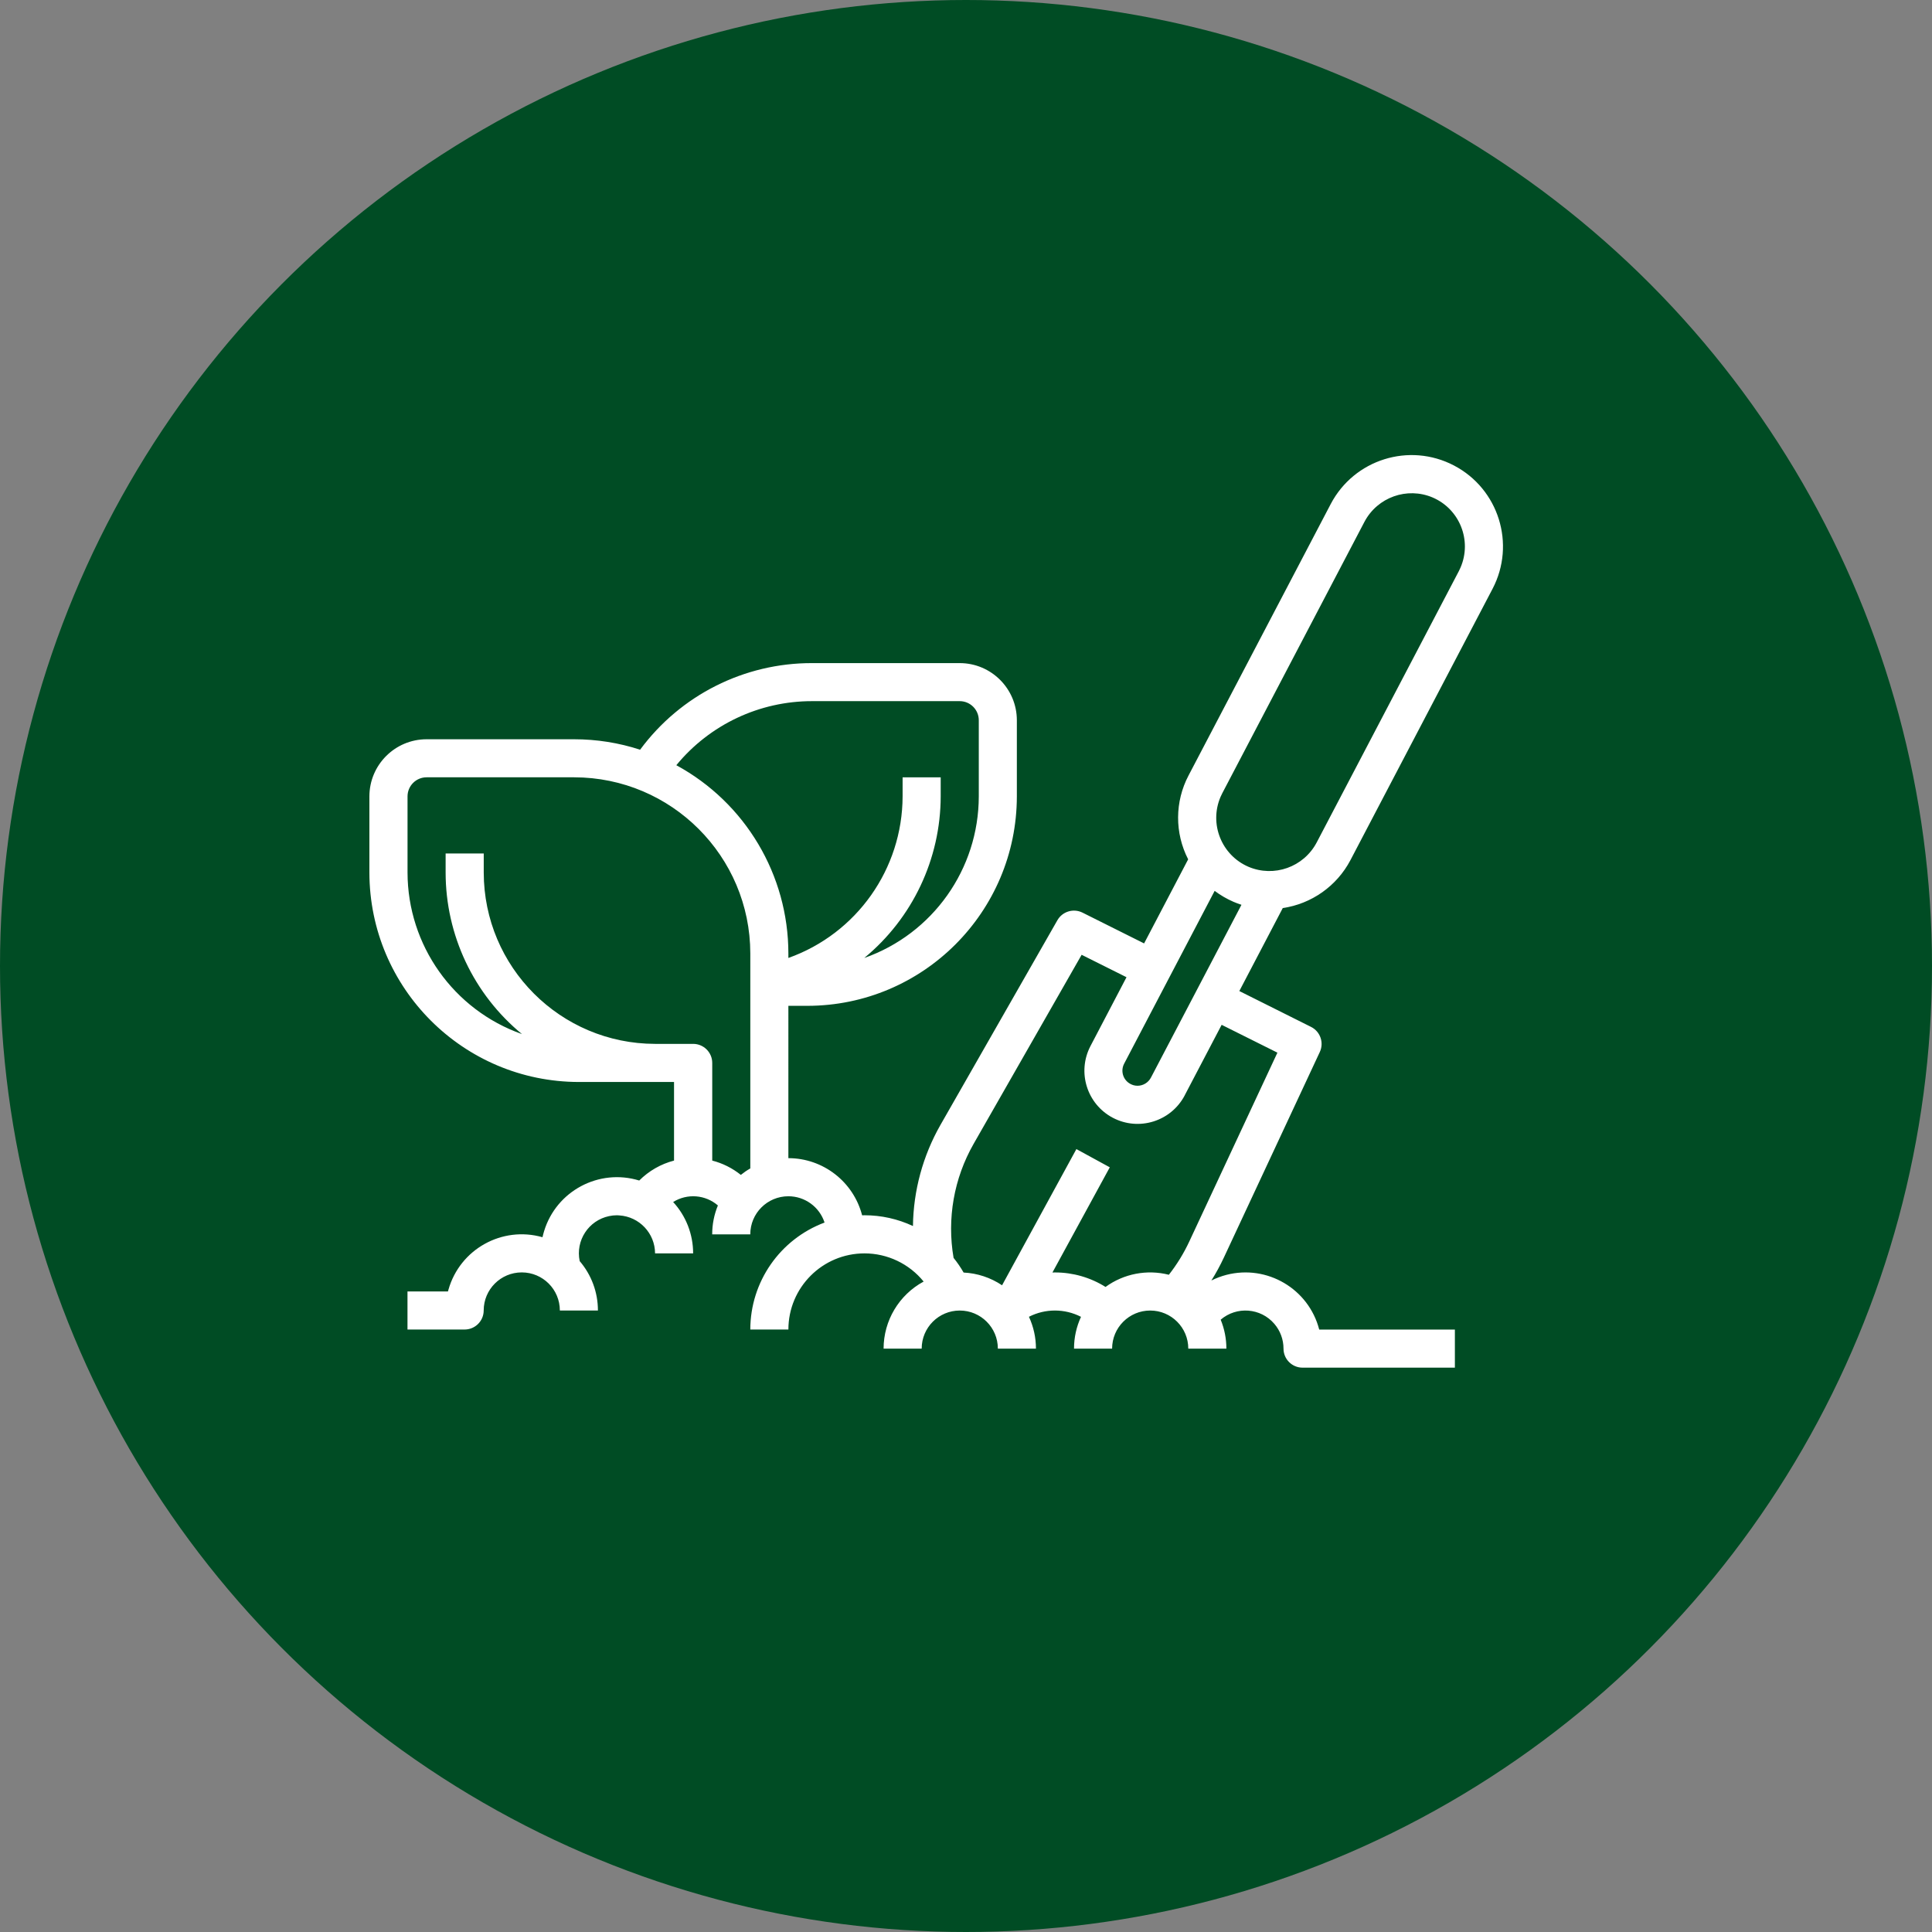
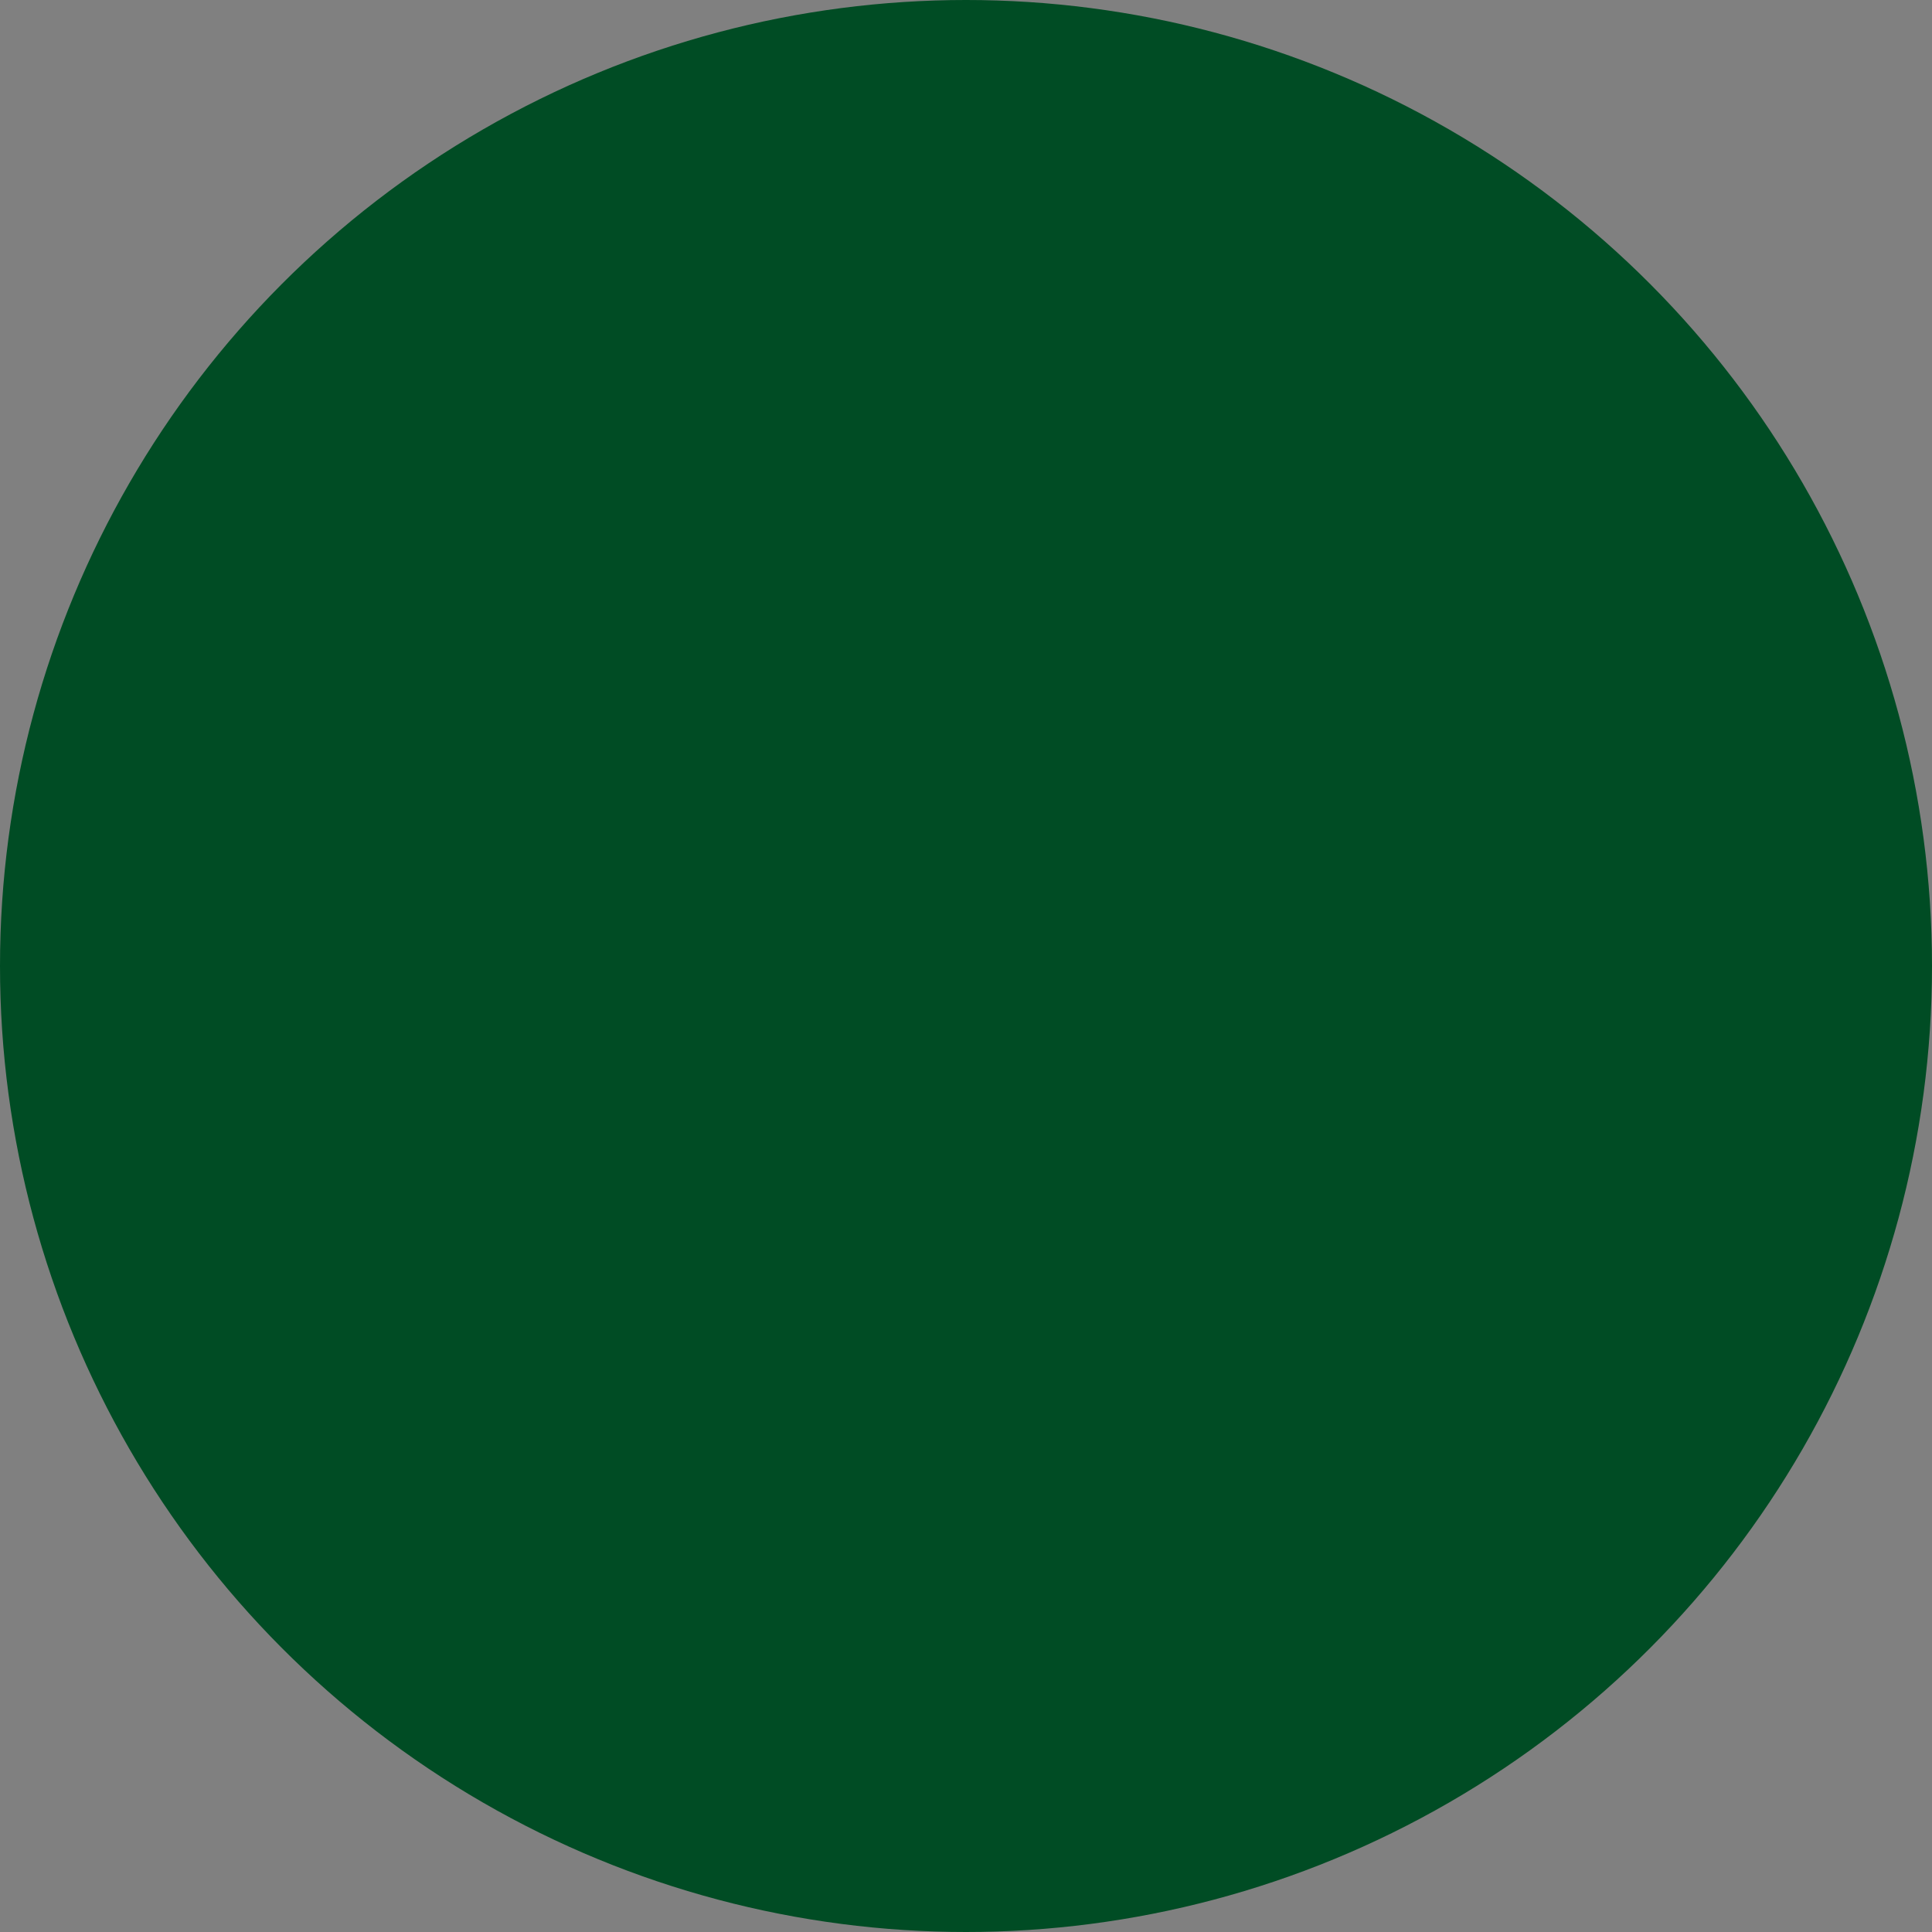
<svg xmlns="http://www.w3.org/2000/svg" version="1.1" id="Ebene_1" x="0px" y="0px" width="81px" height="81px" viewBox="0 0 81 81" enable-background="new 0 0 81 81" xml:space="preserve">
  <rect x="0" y="0" width="81" height="81" fill="#808080" stroke="none" />
  <circle fill="#004C24" cx="40.5" cy="40.5" r="40.5" />
  <g id="Out_line">
    <g>
-       <path fill="#FFFFFF" d="M56.616,36.065l5.96-11.379c0.981-1.873,0.257-4.188-1.616-5.169s-4.187-0.258-5.169,1.615l-5.96,11.379    c-0.579,1.099-0.585,2.412-0.017,3.517l-1.847,3.525l-2.583-1.291c-0.379-0.188-0.84-0.05-1.051,0.317l-4.903,8.582    c-0.737,1.293-1.135,2.752-1.154,4.241c-0.636-0.298-1.328-0.452-2.03-0.452c-0.034,0-0.066,0.002-0.101,0.003    c-0.365-1.409-1.636-2.396-3.092-2.397V42.17h0.798c4.848-0.005,8.775-3.934,8.781-8.781v-3.193    c-0.002-1.321-1.073-2.393-2.395-2.395h-6.188c-2.845-0.007-5.522,1.342-7.212,3.631c-0.894-0.291-1.827-0.438-2.767-0.438h-6.187    c-1.322,0.002-2.394,1.073-2.396,2.395v3.193c0.006,4.848,3.935,8.775,8.782,8.781h3.99v3.295    c-0.553,0.143-1.056,0.433-1.459,0.836c-1.687-0.516-3.473,0.434-3.988,2.12c-0.026,0.085-0.048,0.171-0.068,0.257    c-1.694-0.482-3.46,0.502-3.942,2.197c-0.007,0.025-0.014,0.051-0.021,0.076h-1.697v1.597h2.395c0.441,0,0.799-0.357,0.8-0.798    l0,0c0-0.883,0.714-1.597,1.596-1.597s1.597,0.714,1.597,1.597h1.596c0.001-0.76-0.27-1.493-0.764-2.07    c-0.181-0.862,0.371-1.707,1.233-1.887c0.108-0.023,0.219-0.035,0.329-0.035c0.034,0,0.066,0.003,0.101,0.006    c0.84,0.055,1.493,0.75,1.497,1.591h1.596c0-0.798-0.298-1.566-0.838-2.153c0.589-0.368,1.35-0.31,1.876,0.144    c-0.158,0.384-0.24,0.796-0.239,1.212h1.597c-0.001-0.882,0.713-1.596,1.595-1.597c0.691-0.001,1.305,0.444,1.519,1.102    c-1.871,0.701-3.112,2.488-3.113,4.486h1.597c-0.001-1.763,1.428-3.193,3.191-3.193c0.961,0,1.872,0.434,2.479,1.181    c-1.033,0.558-1.678,1.637-1.679,2.812h1.597c0-0.882,0.714-1.597,1.597-1.597c0.881,0,1.597,0.715,1.597,1.597h1.597    c0-0.462-0.1-0.916-0.294-1.335c0.686-0.35,1.497-0.35,2.183,0.002c-0.193,0.418-0.293,0.872-0.293,1.333h1.597    c0-0.882,0.716-1.597,1.597-1.597c0.882,0,1.597,0.715,1.597,1.597h1.597c0-0.417-0.081-0.828-0.239-1.213    c0.669-0.573,1.677-0.496,2.25,0.174c0.248,0.288,0.384,0.657,0.384,1.039c0,0.44,0.357,0.798,0.799,0.798l0,0h6.386v-1.597    h-5.688c-0.44-1.707-2.182-2.733-3.889-2.294c-0.219,0.057-0.431,0.137-0.632,0.237c0.194-0.308,0.368-0.629,0.522-0.958    l4.024-8.622c0.183-0.392,0.02-0.858-0.366-1.052l-3.008-1.504l1.821-3.479C54.99,37.893,56.045,37.148,56.616,36.065z     M31.457,48.987c-0.14,0.079-0.272,0.17-0.397,0.271c-0.353-0.283-0.762-0.488-1.199-0.6v-4.094c0-0.44-0.357-0.798-0.799-0.799    l0,0h-1.596c-3.968-0.005-7.181-3.218-7.185-7.185v-0.798h-1.598v0.798c0,2.624,1.175,5.109,3.201,6.775    c-2.872-1.015-4.794-3.729-4.798-6.775v-3.193c0.001-0.44,0.358-0.798,0.799-0.798h6.187c4.076,0.004,7.38,3.308,7.385,7.384    V48.987z M28.355,32.082c1.399-1.704,3.49-2.689,5.695-2.686h6.188c0.44,0.001,0.797,0.359,0.798,0.799v3.193    c-0.003,3.048-1.928,5.764-4.802,6.776c2.025-1.668,3.2-4.152,3.205-6.776v-0.798h-1.597v0.798    c-0.007,3.043-1.924,5.754-4.789,6.775v-0.189C33.051,36.682,31.249,33.654,28.355,32.082z M53.556,44.133l-3.695,7.918    c-0.231,0.496-0.519,0.964-0.856,1.394c-0.917-0.232-1.89-0.046-2.655,0.511c-0.635-0.398-1.37-0.609-2.119-0.608    c-0.036,0-0.072,0.001-0.107,0.002l2.404-4.41l-1.4-0.764l-3.116,5.71c-0.479-0.321-1.036-0.506-1.612-0.534    c-0.124-0.216-0.265-0.422-0.421-0.615c-0.283-1.644,0.014-3.334,0.841-4.782l4.528-7.925l1.881,0.94l-1.509,2.883    c-0.572,1.09-0.153,2.438,0.937,3.011c1.091,0.572,2.438,0.151,3.012-0.938c0-0.001,0-0.002,0-0.003l1.549-2.957L53.556,44.133z     M48.253,45.18c-0.11,0.209-0.327,0.341-0.564,0.341c-0.124,0-0.245-0.038-0.348-0.107c-0.271-0.179-0.361-0.533-0.21-0.82    l3.794-7.244c0.244,0.184,0.51,0.338,0.79,0.459c0.109,0.047,0.221,0.089,0.334,0.125L48.253,45.18z M52.344,36.341    c-1.133-0.487-1.658-1.8-1.171-2.934c0.022-0.053,0.047-0.104,0.074-0.155l5.96-11.378c0.544-1.028,1.785-1.471,2.856-1.017    c1.134,0.486,1.658,1.801,1.172,2.934c-0.023,0.053-0.048,0.104-0.073,0.155l-5.961,11.378    C54.656,36.354,53.416,36.795,52.344,36.341L52.344,36.341z" />
-     </g>
+       </g>
  </g>
</svg>